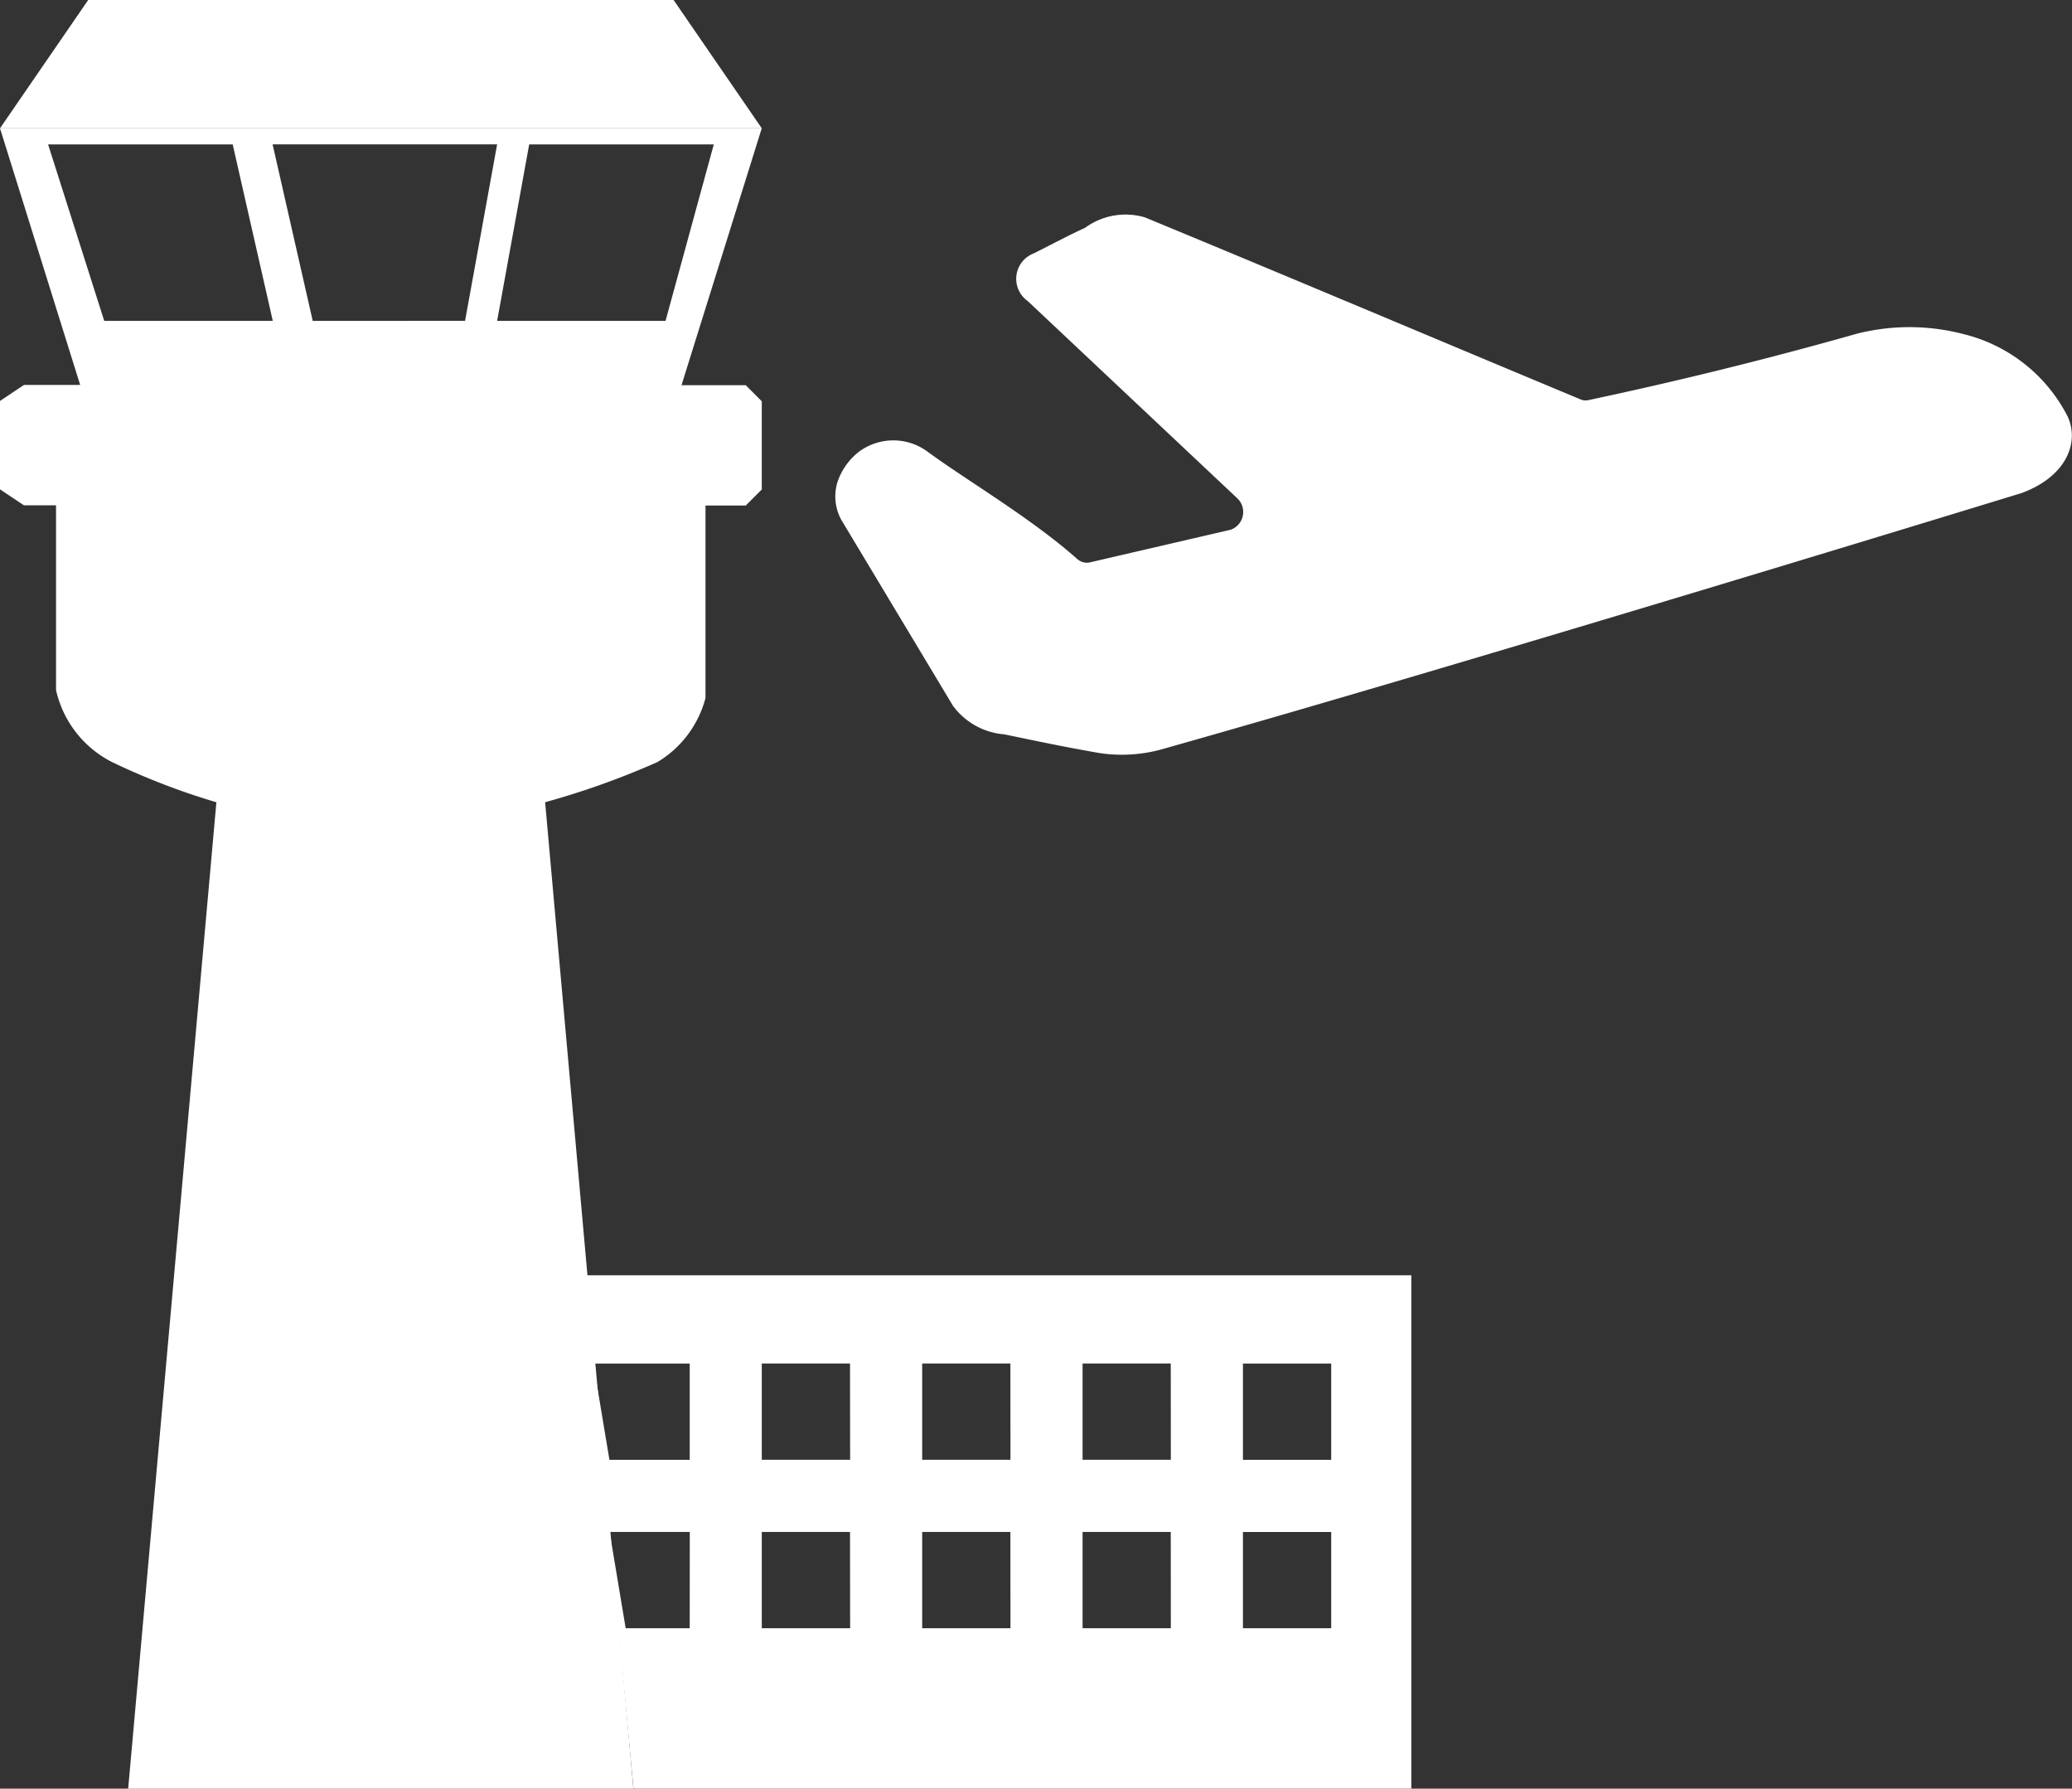
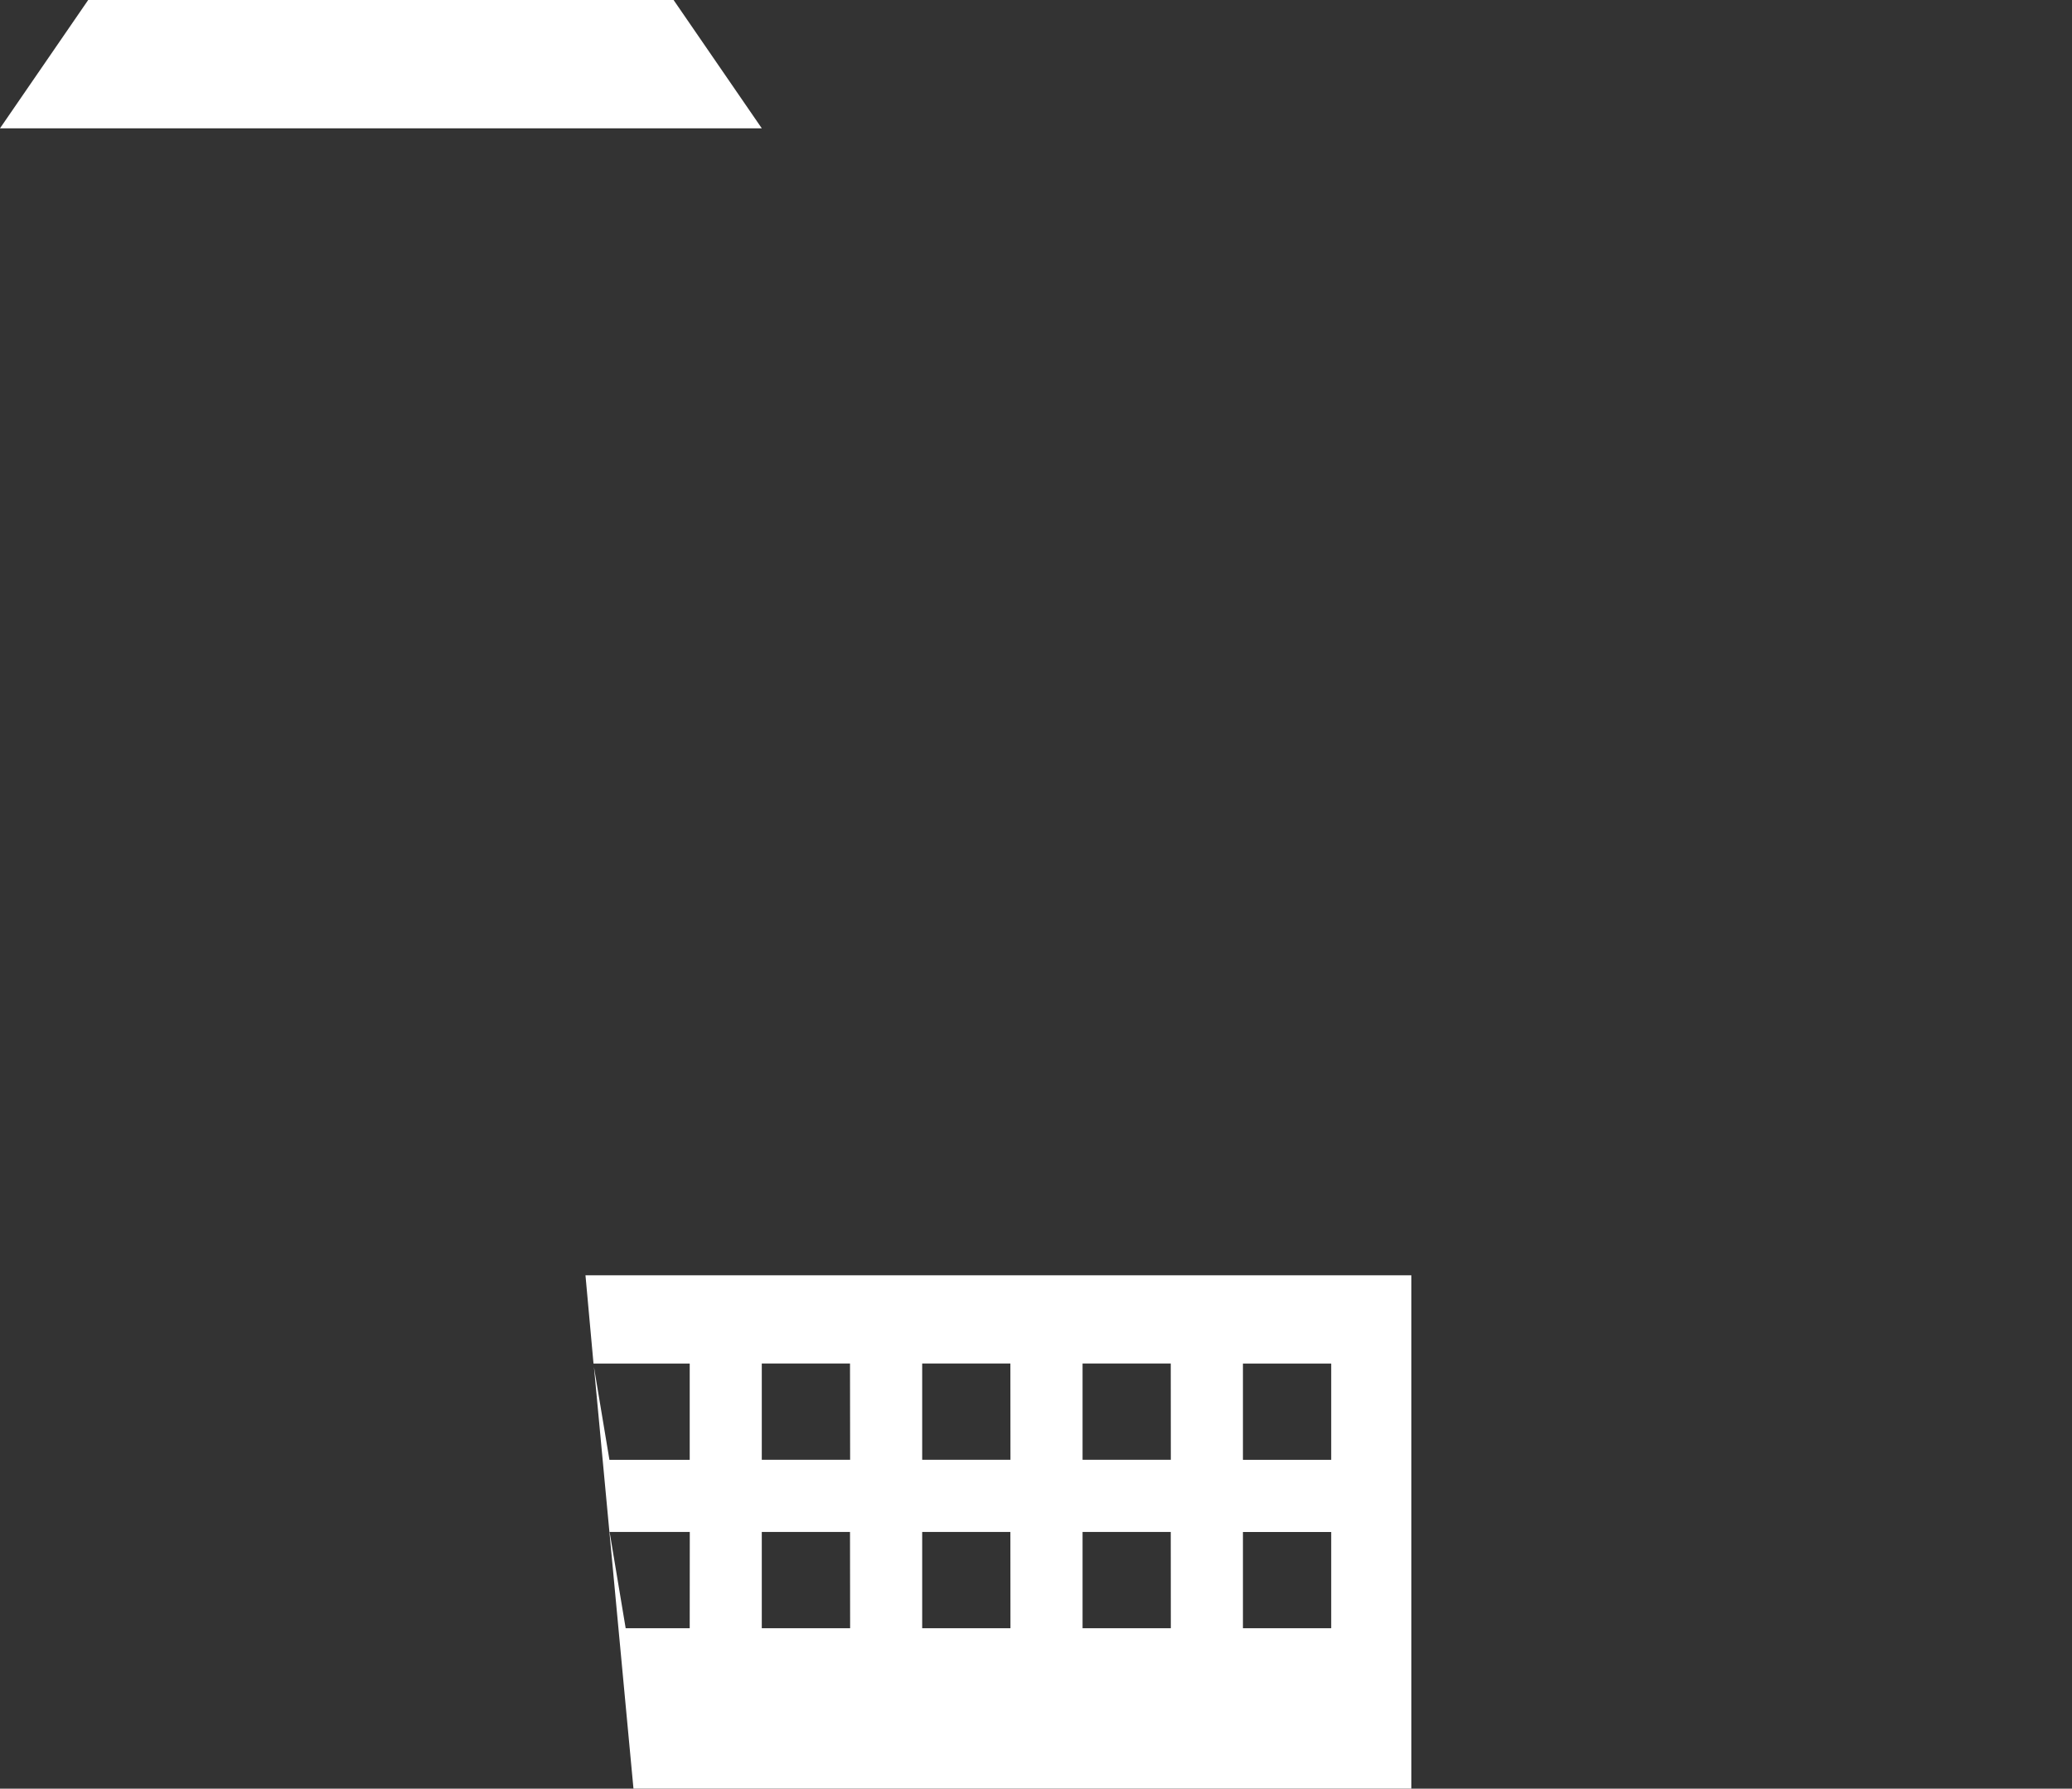
<svg xmlns="http://www.w3.org/2000/svg" width="55" height="47.467" viewBox="0 0 55 47.467">
  <rect x="0" y="0" width="55" height="47.467" fill="#333333" stroke="none" />
  <g id="机场无人机防控" transform="translate(-10.664 -148)">
    <path id="路径_2199" data-name="路径 2199" d="M13.005,148H28.544l2.341,3.405H10.664Zm13.2,33.844.213,2.341h2.554v2.555H26.841l-.411-2.464,1.049,11.19H48.127V181.844Zm2.767,9.365h-1.7l-.426-2.554h2.128Zm4.258,0H30.885v-2.554h2.342Zm0-4.47H30.885v-2.555h2.342Zm4.256,4.47H35.143v-2.554h2.341Zm0-4.47H35.143v-2.555h2.341Zm4.257,4.47H39.4v-2.554h2.341Zm0-4.47H39.4v-2.555h2.341ZM46,191.21H43.657v-2.554H46Zm0-4.47H43.657v-2.555H46Z" transform="translate(0 0)" fill="#fff" />
-     <path id="路径_2200" data-name="路径 2200" d="M28.756,217.659l2.128-6.811H10.664l2.128,6.811H11.3l-.639.426v2.342l.639.426h.851v4.9a2.838,2.838,0,0,0,1.49,1.915,18.555,18.555,0,0,0,2.767,1.065l-2.342,26.181h13.41l-1.218-13.623-1.124-12.559a21.33,21.33,0,0,0,2.98-1.065,2.815,2.815,0,0,0,1.277-1.7v-5.108H30.46l.425-.426v-2.341l-.425-.426h-1.7Zm-15.325-1.7-1.49-4.683h4.9l1.064,4.683Zm5.534,0L17.9,211.274h5.96l-.851,4.683Zm9.365,0h-4.47l.851-4.683h4.9Zm24.506,2.1a.335.335,0,0,1-.2-.01c-3.861-1.61-7.718-3.241-11.58-4.837a1.816,1.816,0,0,0-1.59.277c-.459.209-.911.455-1.364.679a.723.723,0,0,0-.156,1.266l5.568,5.239a.5.5,0,0,1-.179.827l-3.76.872a.389.389,0,0,1-.3-.08c-1.228-1.093-2.931-2.088-3.971-2.849a1.53,1.53,0,0,0-1.842-.01,1.706,1.706,0,0,0-.57.81,1.3,1.3,0,0,0,.1.989l2.967,4.94a1.874,1.874,0,0,0,1.364.759c.964.2,1.551.325,2.5.492a3.967,3.967,0,0,0,1.646-.086c7.933-2.231,22.855-6.809,22.855-6.809,1.169-.427,1.549-1.321,1.225-2.031a4.23,4.23,0,0,0-2.77-2.189,5.673,5.673,0,0,0-2.822-.01q-3.532,1-7.124,1.762Z" transform="translate(0 -59.443)" fill="#fff" />
  </g>
</svg>